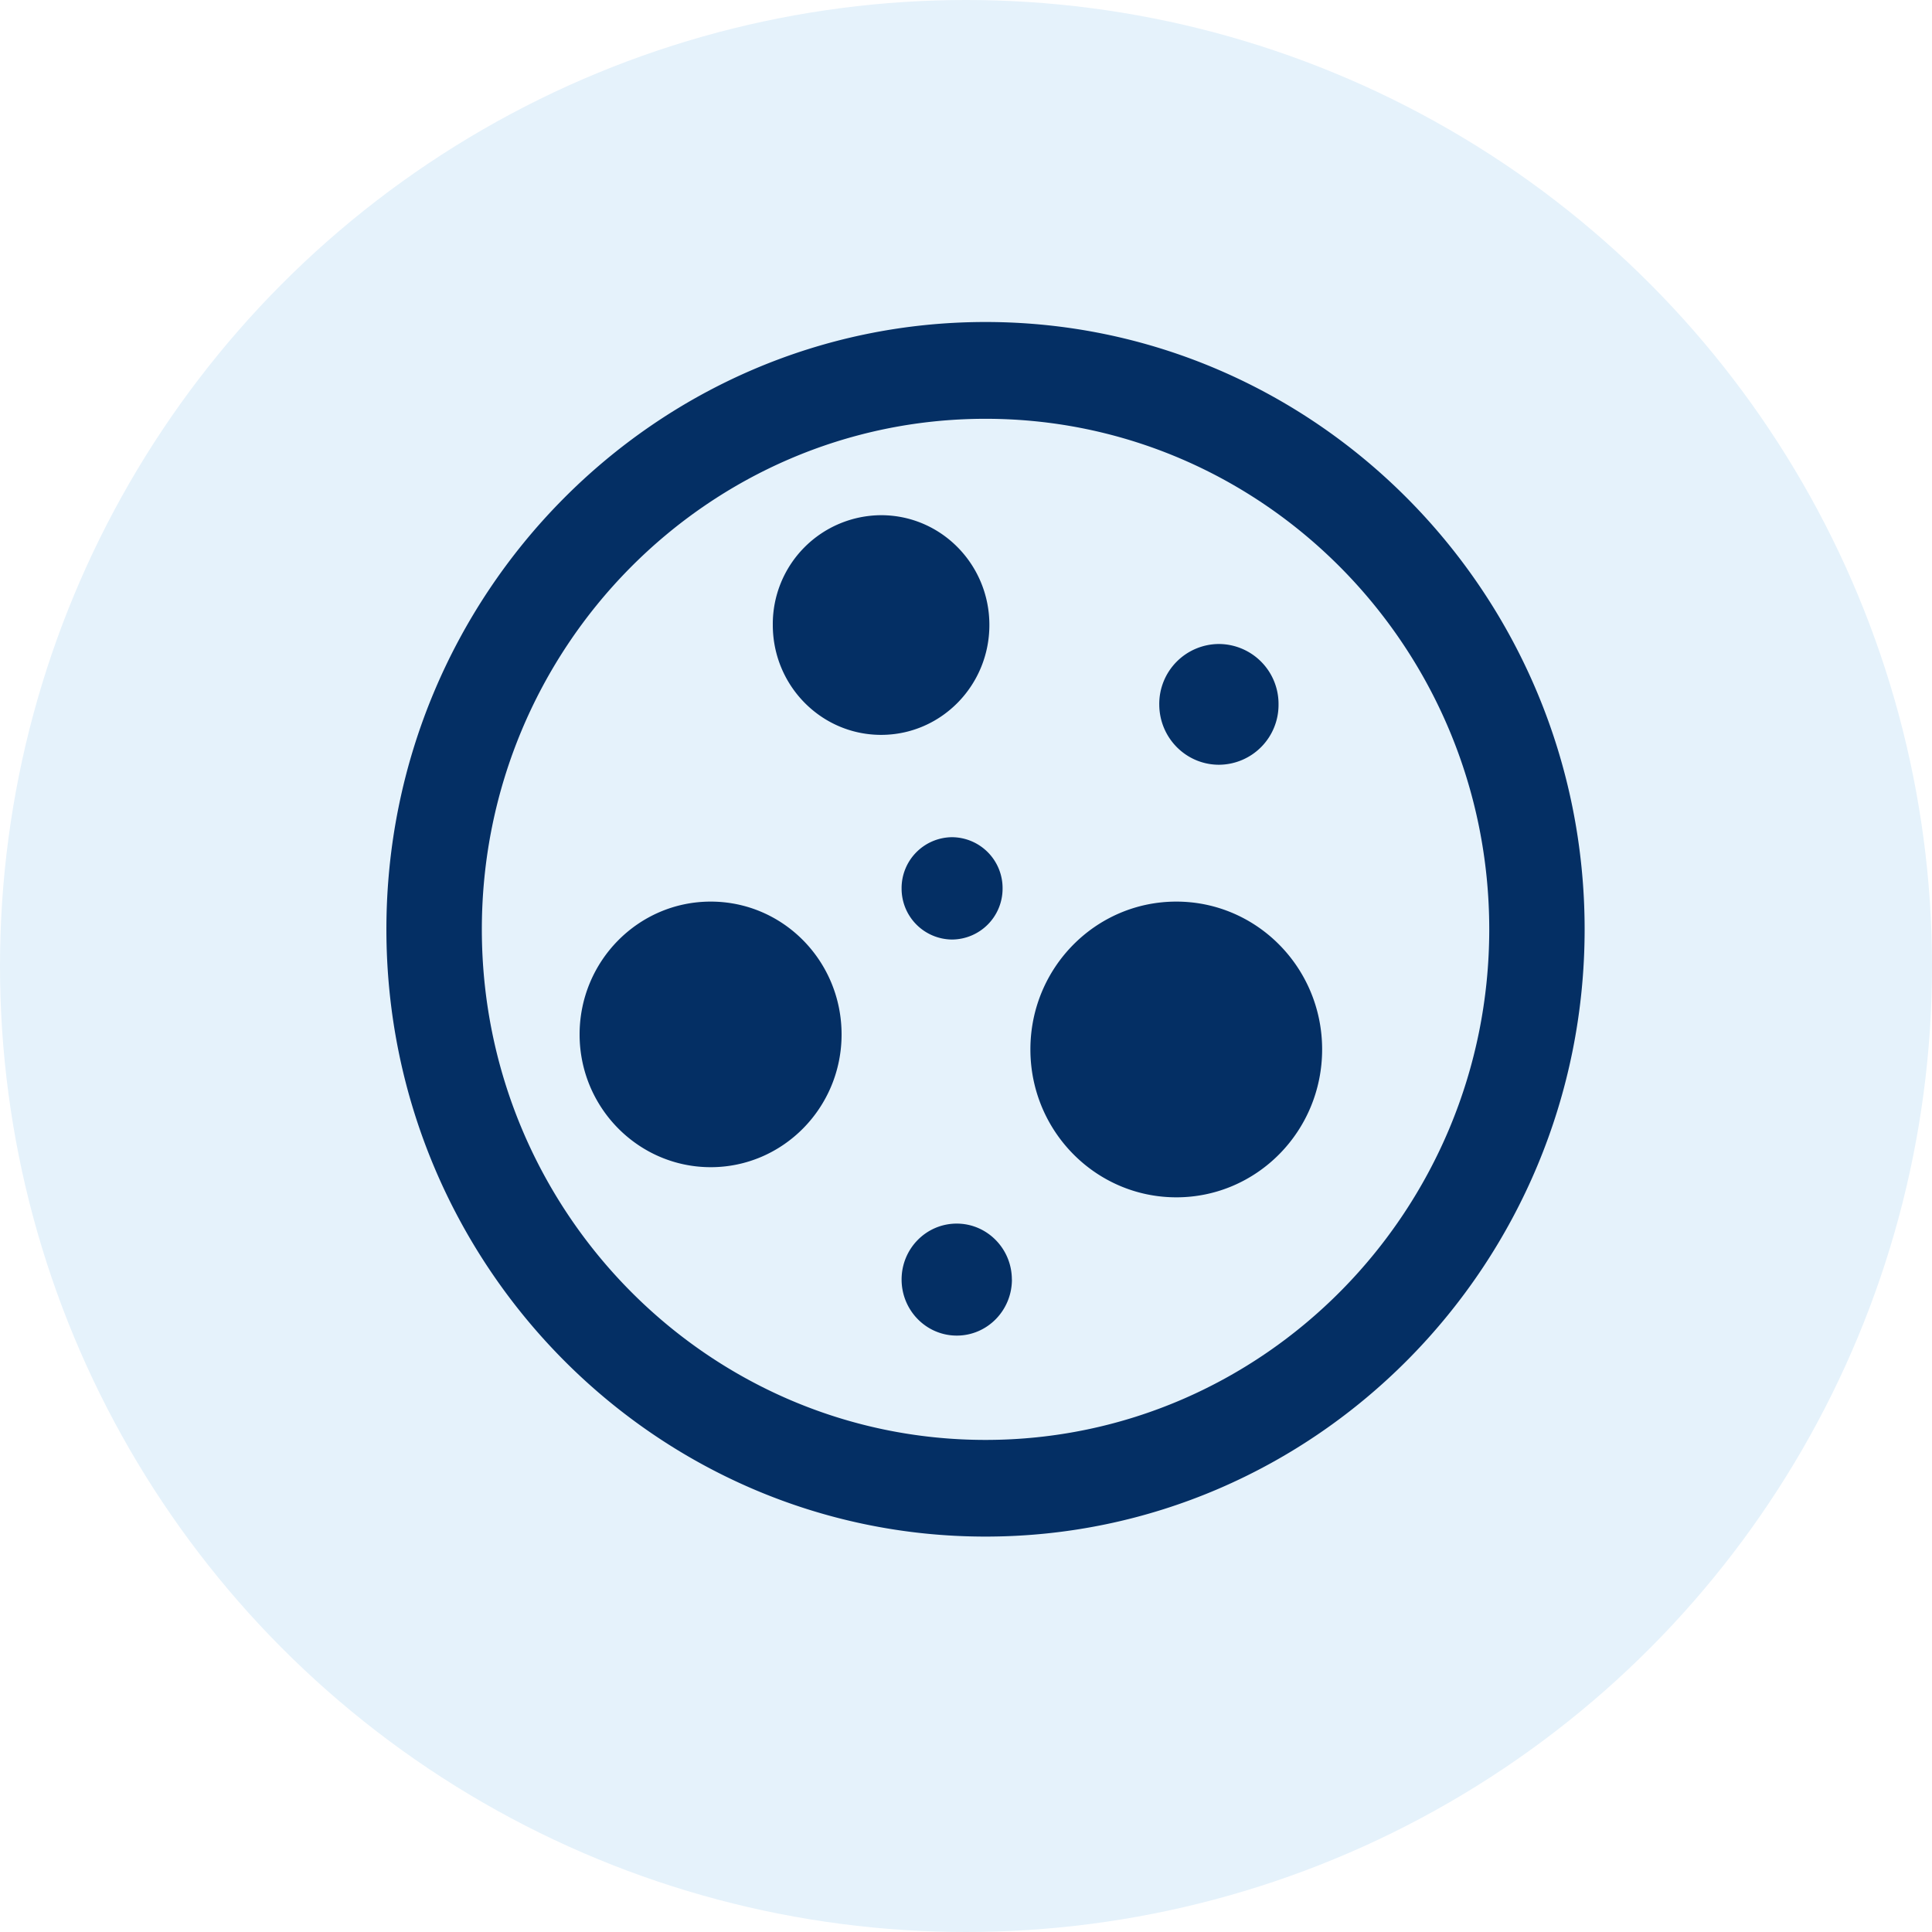
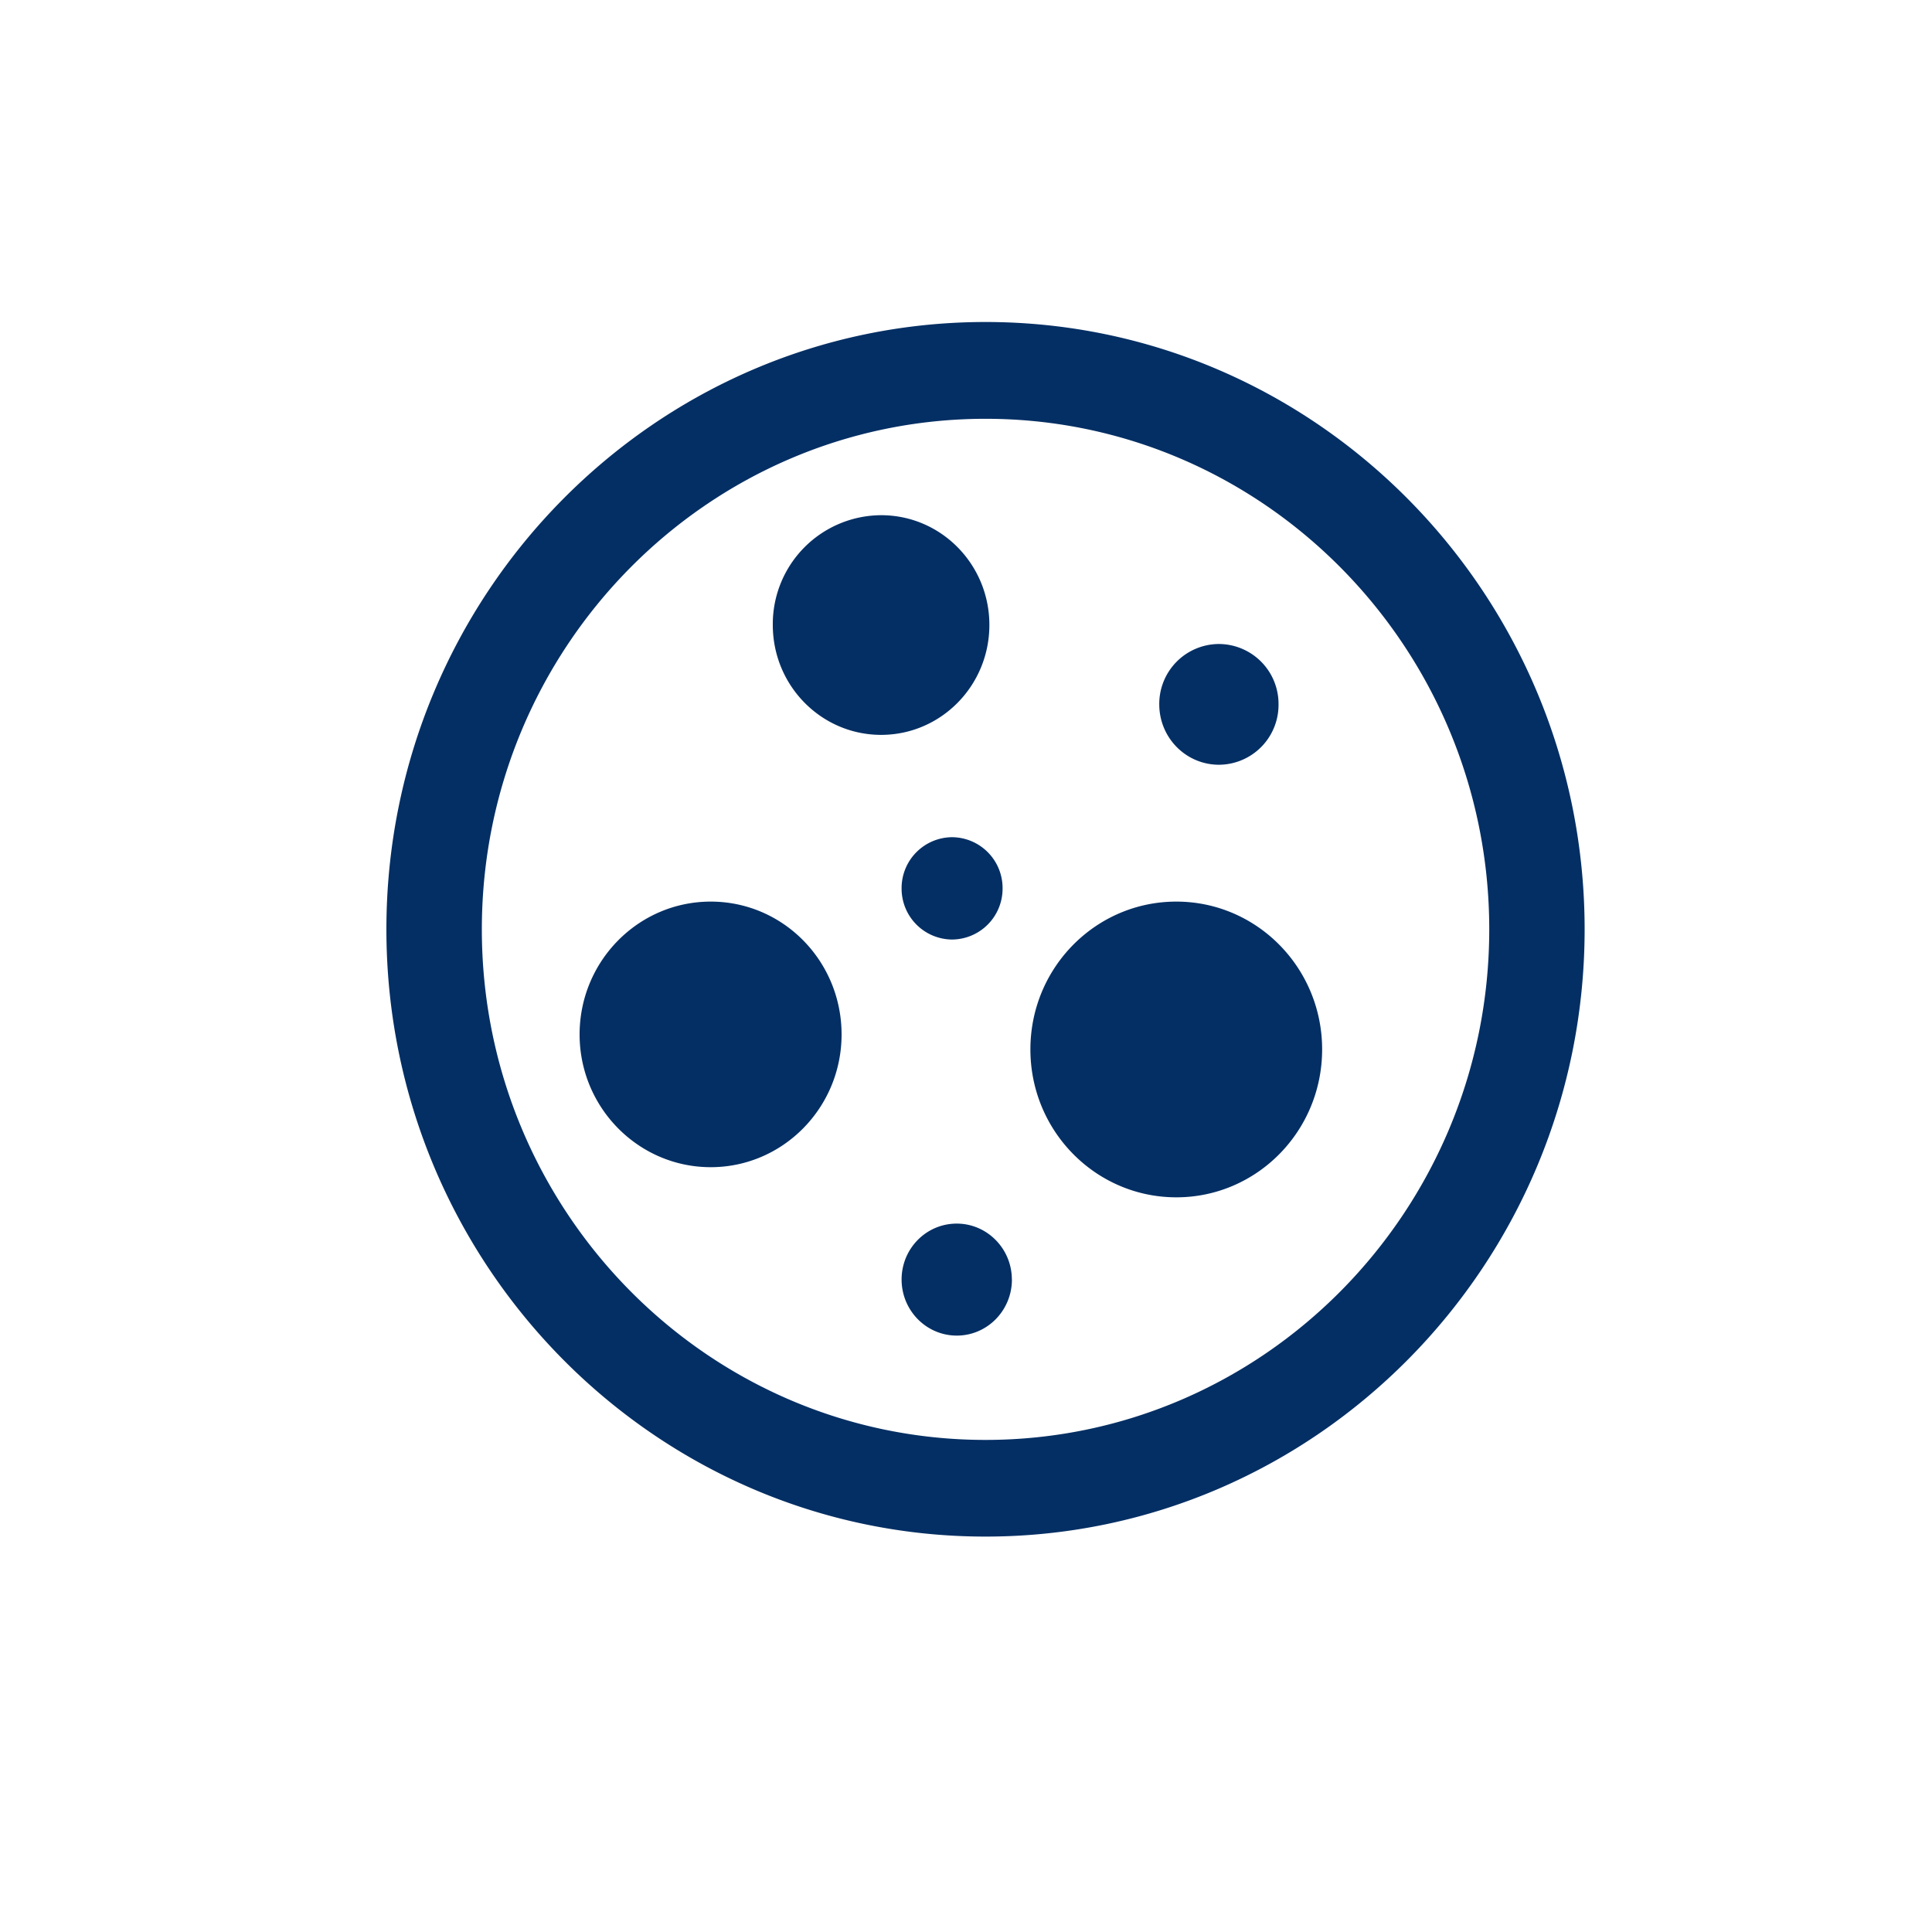
<svg xmlns="http://www.w3.org/2000/svg" width="30" height="30" fill-rule="evenodd">
-   <path fill="#fff" d="M-512-851H768V149H-512z" />
-   <circle fill="#e5f2fb" cx="15" cy="15" r="15" />
  <path d="M15.303 5C10.173 5 6 9.23 6 14.43s4.173 9.43 9.303 9.43 9.303-4.23 9.303-9.43S20.433 5 15.303 5zm0 17.359c-4.313 0-7.821-3.556-7.821-7.928s3.508-7.928 7.821-7.928 7.822 3.556 7.822 7.928-3.508 7.928-7.822 7.928zm5.227-6.064c0 1.27-1.014 2.297-2.264 2.297S16 17.565 16 16.295 17.016 14 18.266 14s2.264 1.027 2.264 2.295zm-5.167-6.591c0 .944-.753 1.707-1.681 1.707S12 10.648 12 9.704A1.69 1.69 0 0 1 13.682 8c.931 0 1.681.764 1.681 1.704zm-2.295 6.359c0 1.137-.911 2.061-2.032 2.061S9 17.2 9 16.063 9.911 14 11.036 14s2.032.923 2.032 2.063zm2.645 3.805c0 .48-.382.871-.856.871S14 20.348 14 19.868s.383-.868.856-.868.856.391.856.868zm4.14-8.931a.93.93 0 0 1-.924.938c-.514 0-.928-.42-.928-.938a.93.93 0 0 1 .928-.937.93.93 0 0 1 .924.937zm-4.285 2.859a.79.79 0 0 1-.786.793.79.79 0 0 1-.782-.793.79.79 0 0 1 .782-.796.79.79 0 0 1 .786.796z" fill="#042f64" />
</svg>